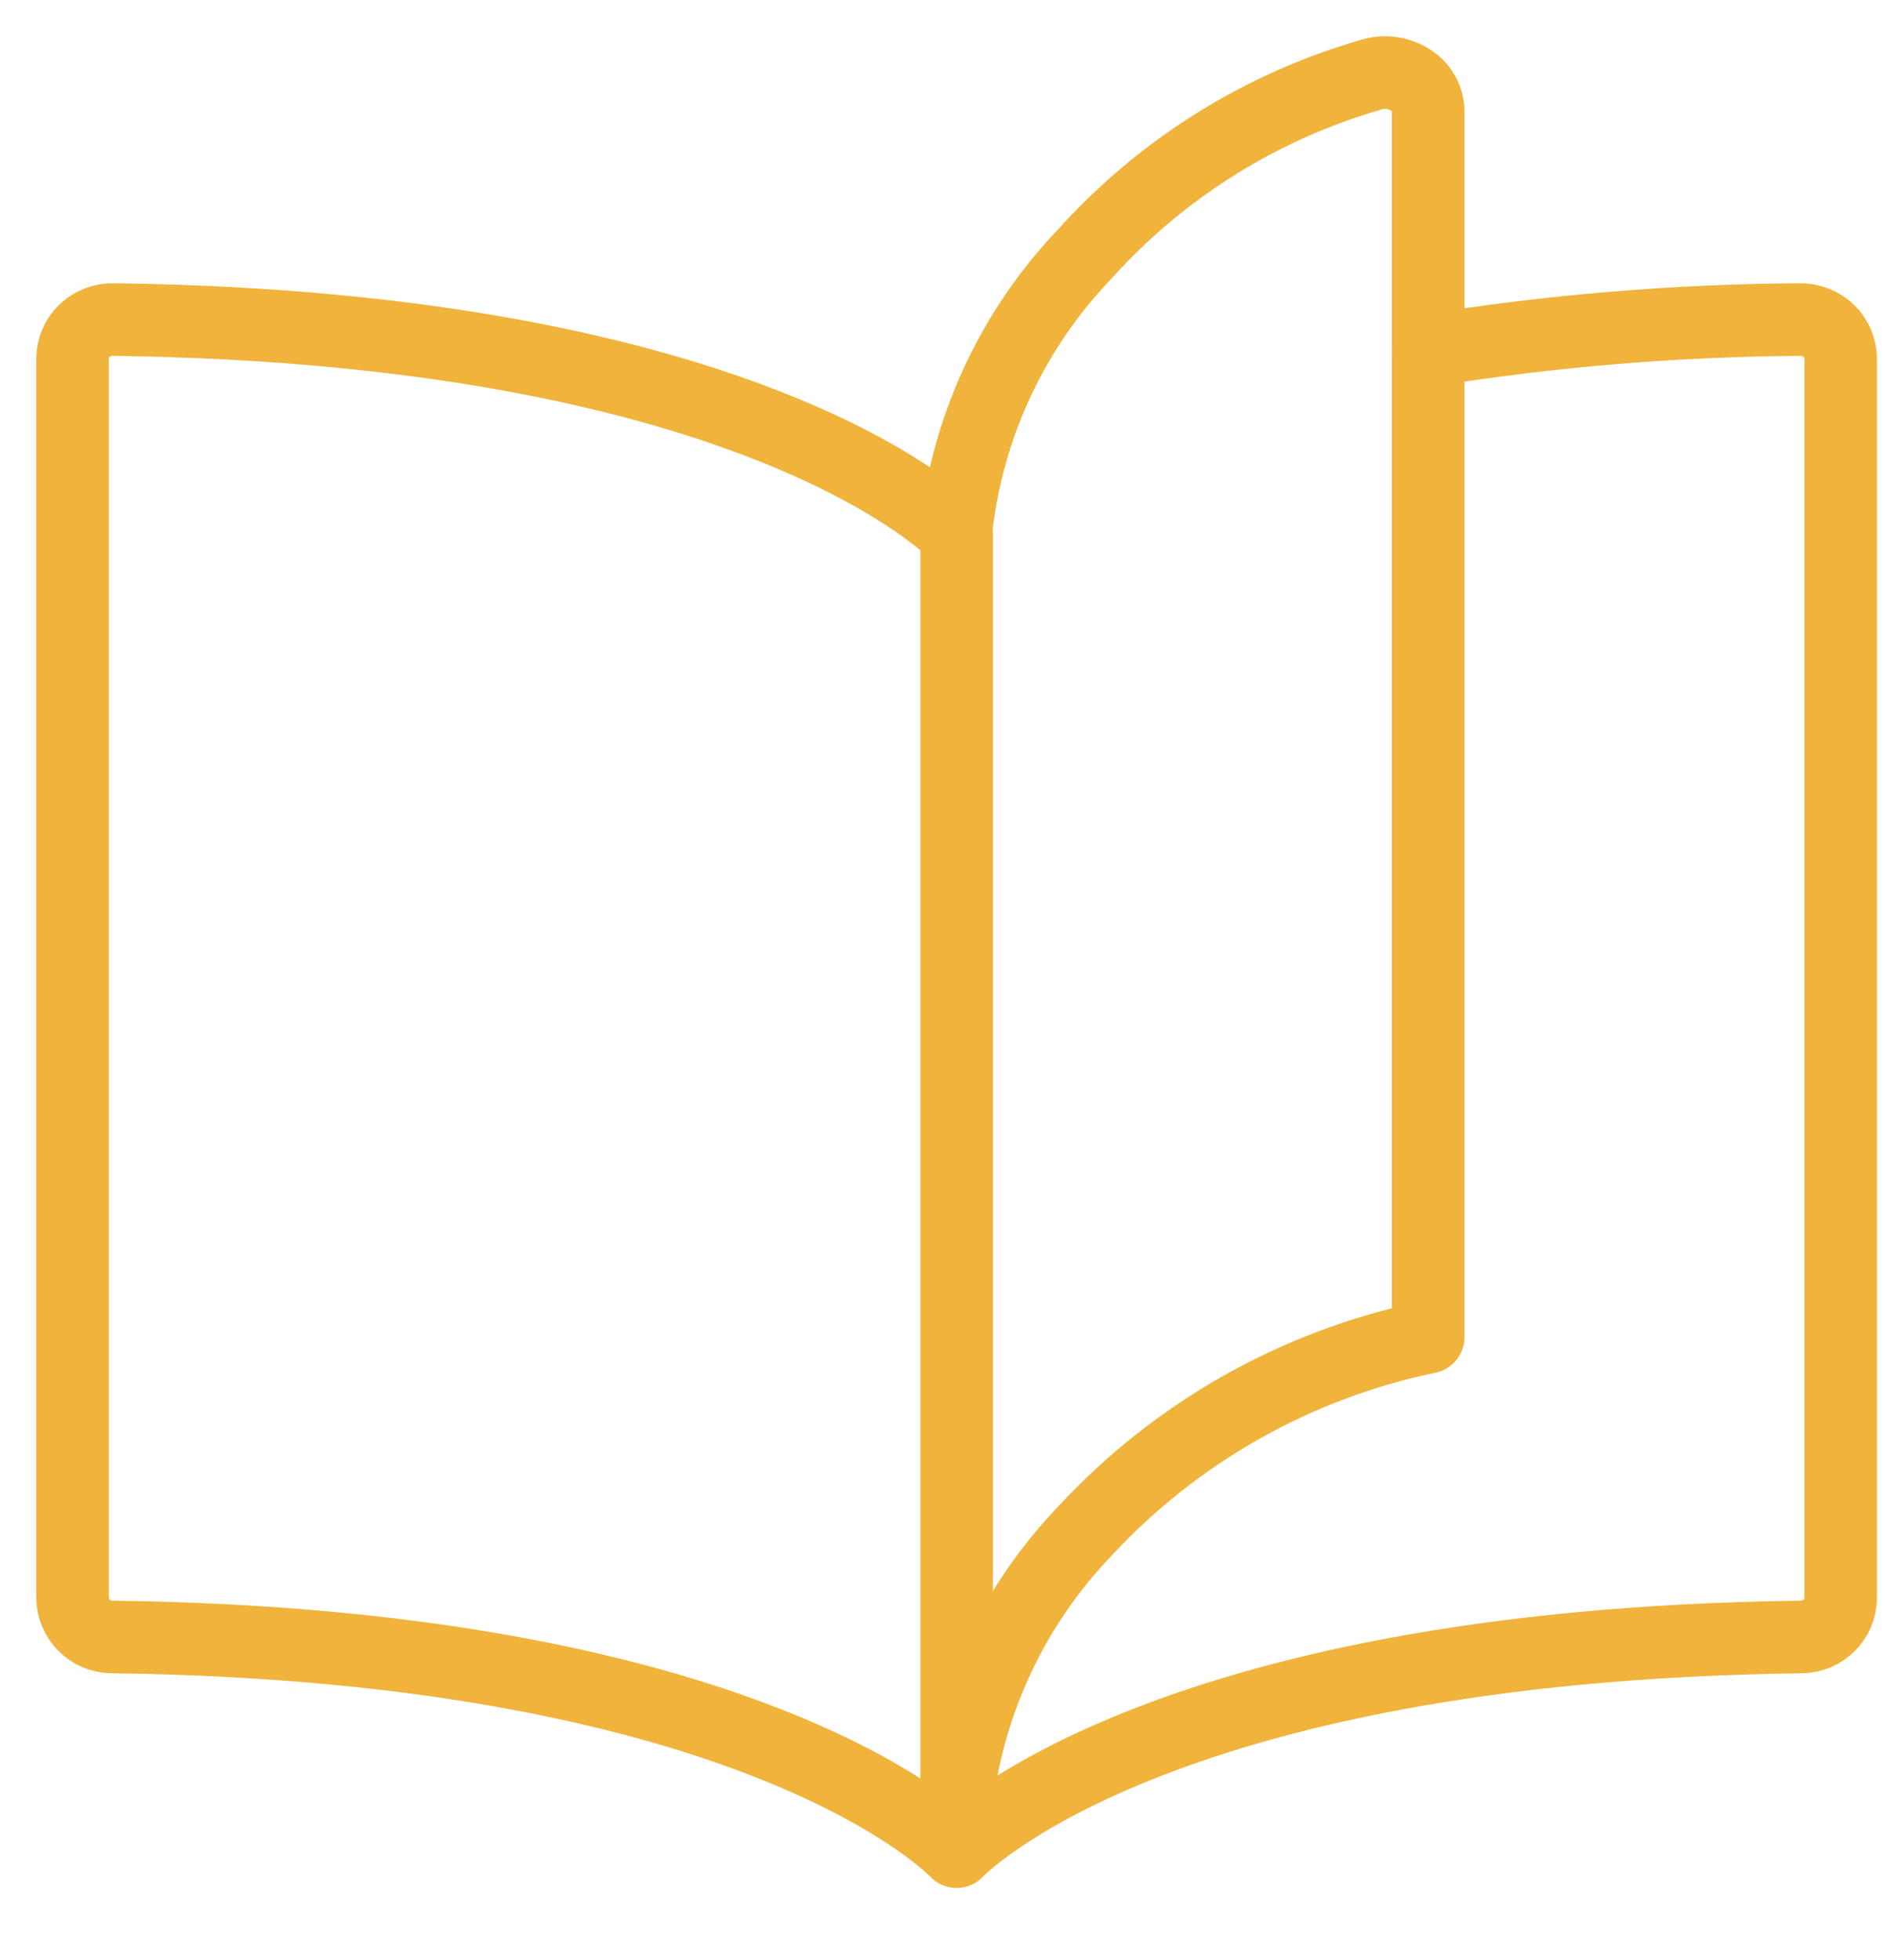
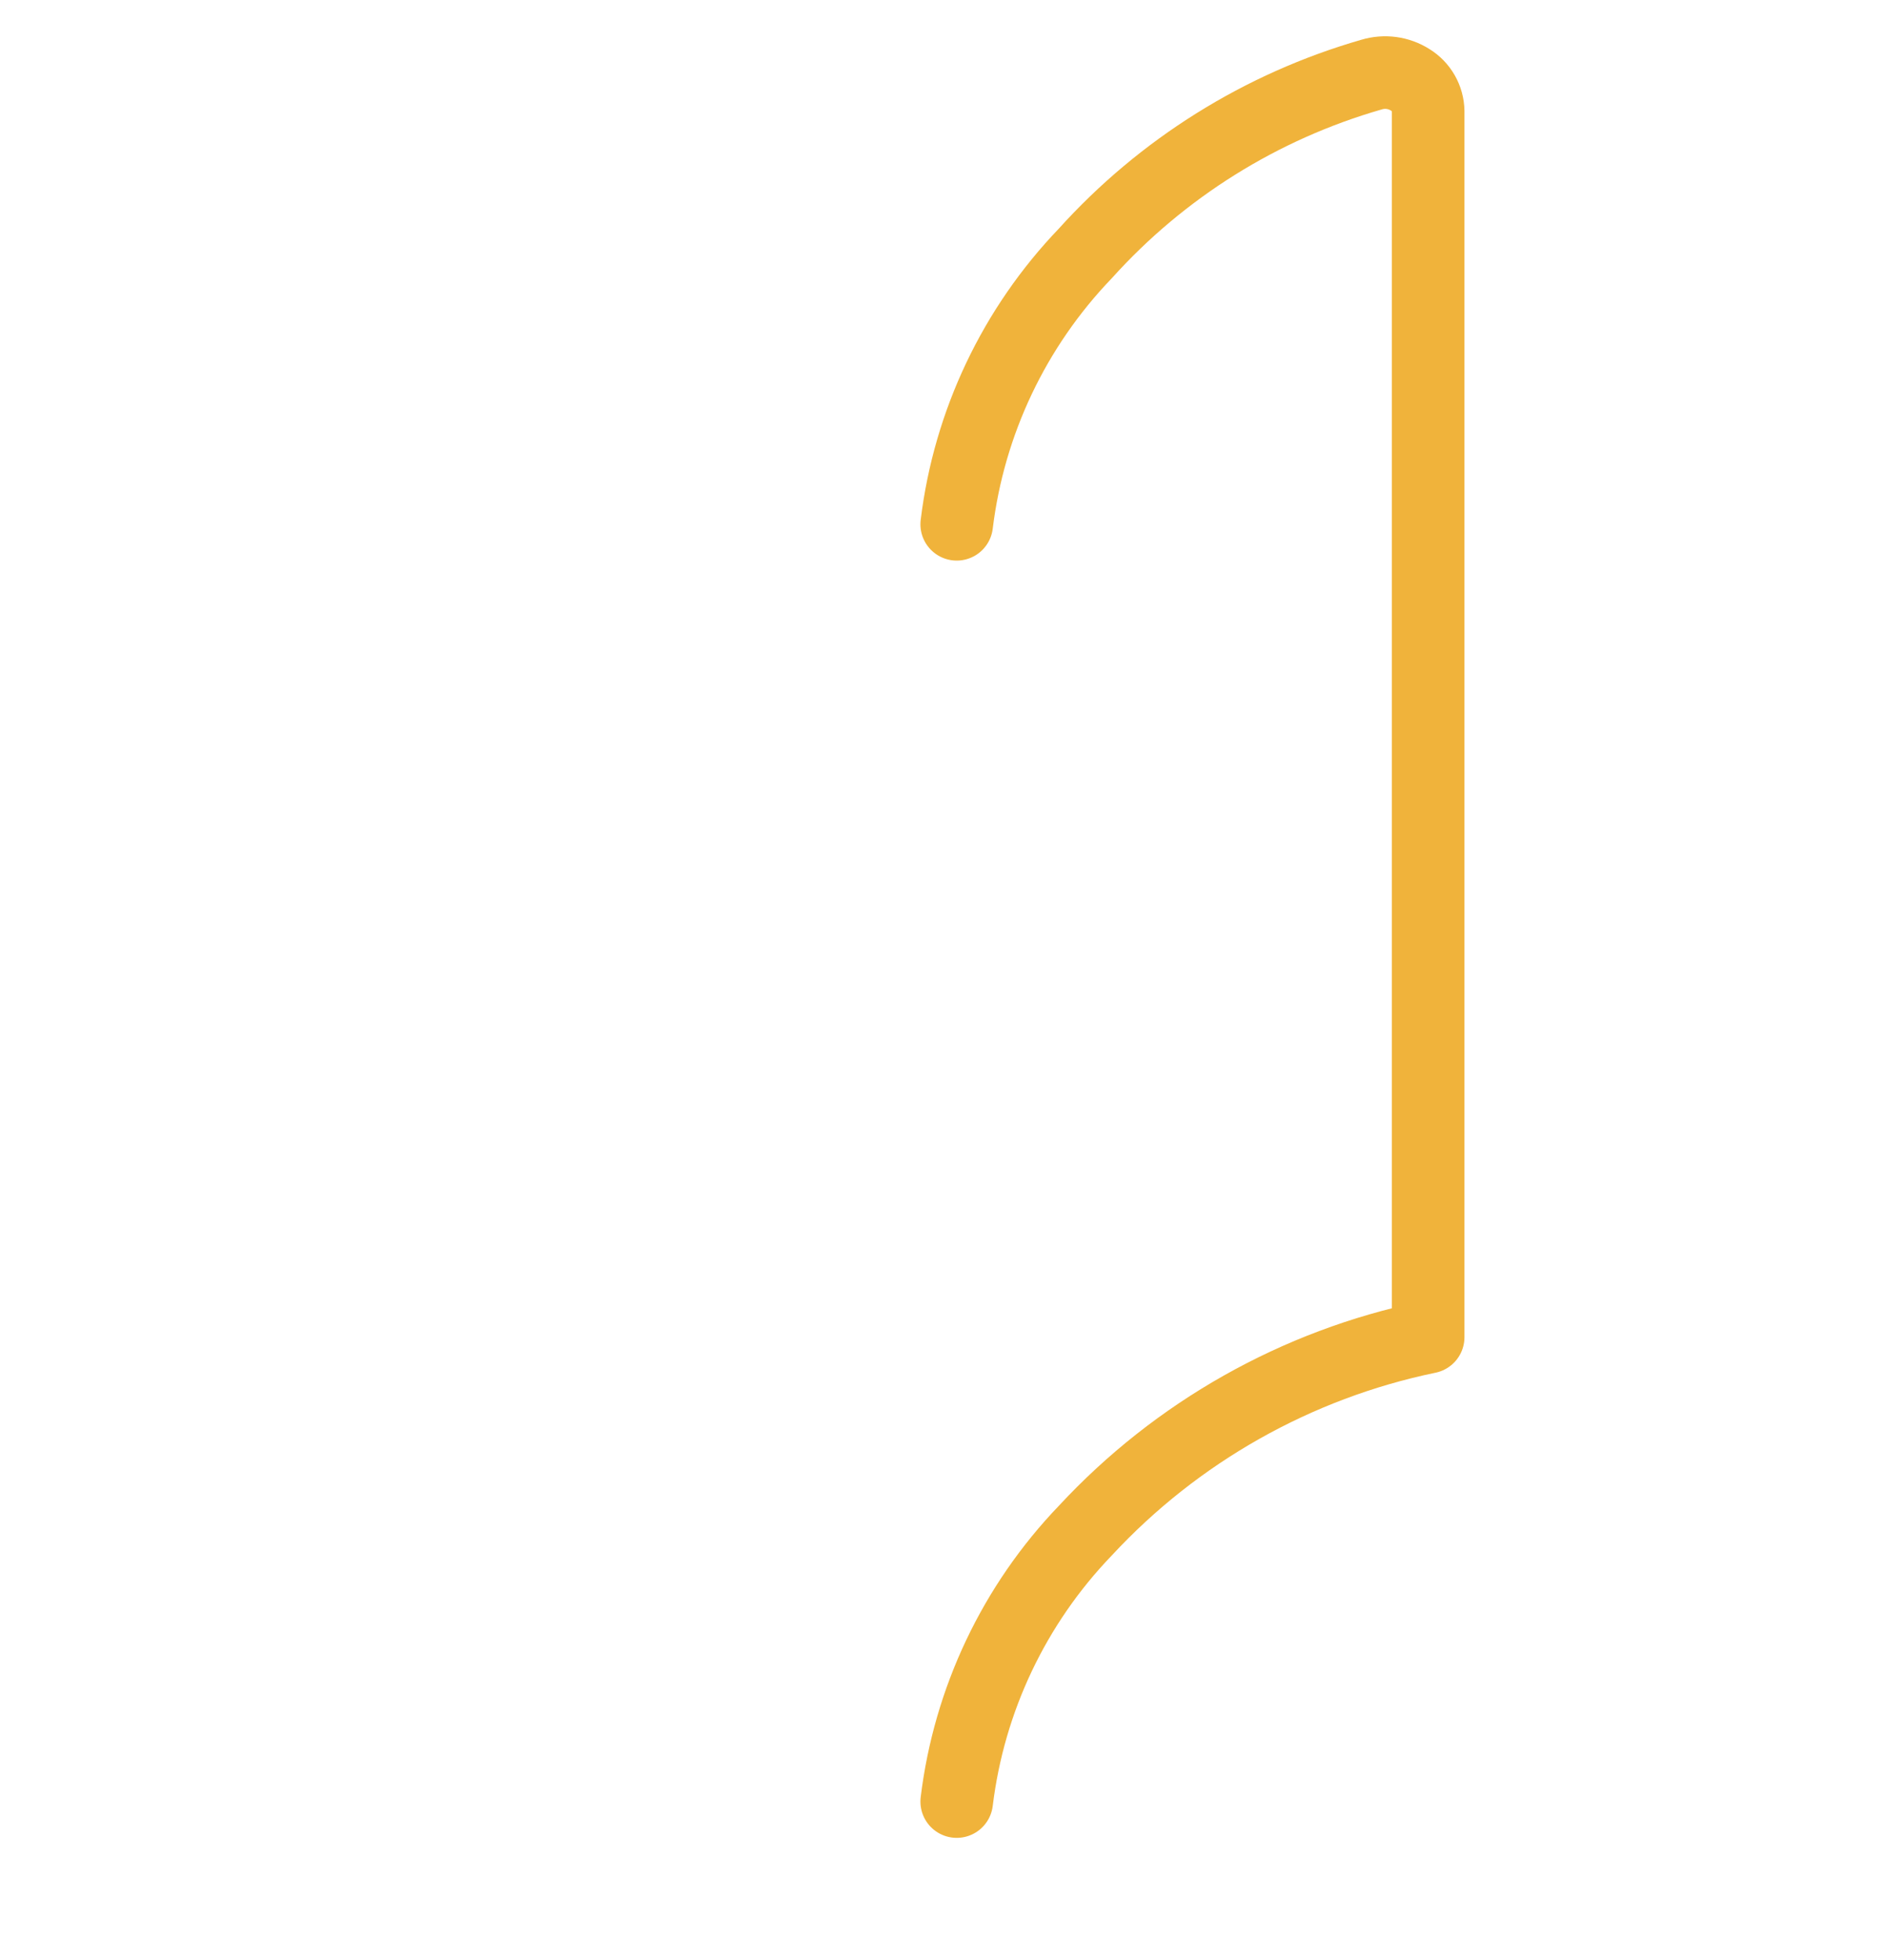
<svg xmlns="http://www.w3.org/2000/svg" width="26" height="27" viewBox="0 0 26 27" fill="none">
-   <path d="M19.678 4.828L19.678 4.828C21.372 4.556 23.085 4.413 24.802 4.402V4.402C24.949 4.4 25.091 4.456 25.198 4.558V4.558C25.302 4.659 25.361 4.798 25.362 4.943V22.008V22.008C25.36 22.306 25.119 22.546 24.821 22.549C15.842 22.661 13.181 25.506 13.181 25.506V7.359C13.181 7.359 10.523 4.517 1.561 4.402V4.402C1.413 4.399 1.269 4.455 1.162 4.558L1.162 4.558C1.059 4.659 1 4.798 1 4.943V22.008H1C1.003 22.306 1.244 22.546 1.541 22.549C10.521 22.661 13.181 25.506 13.181 25.506" stroke="#F0B33B" stroke-linecap="round" stroke-linejoin="round" />
  <path d="M13.182 24.816C13.353 23.413 13.974 22.104 14.953 21.085C16.212 19.727 17.864 18.795 19.678 18.419V1.532C19.675 1.356 19.582 1.193 19.431 1.1C19.272 0.999 19.077 0.973 18.896 1.028C17.377 1.465 16.011 2.318 14.953 3.492C13.975 4.511 13.353 5.82 13.182 7.222" stroke="#F0B33B" stroke-linecap="round" stroke-linejoin="round" />
</svg>